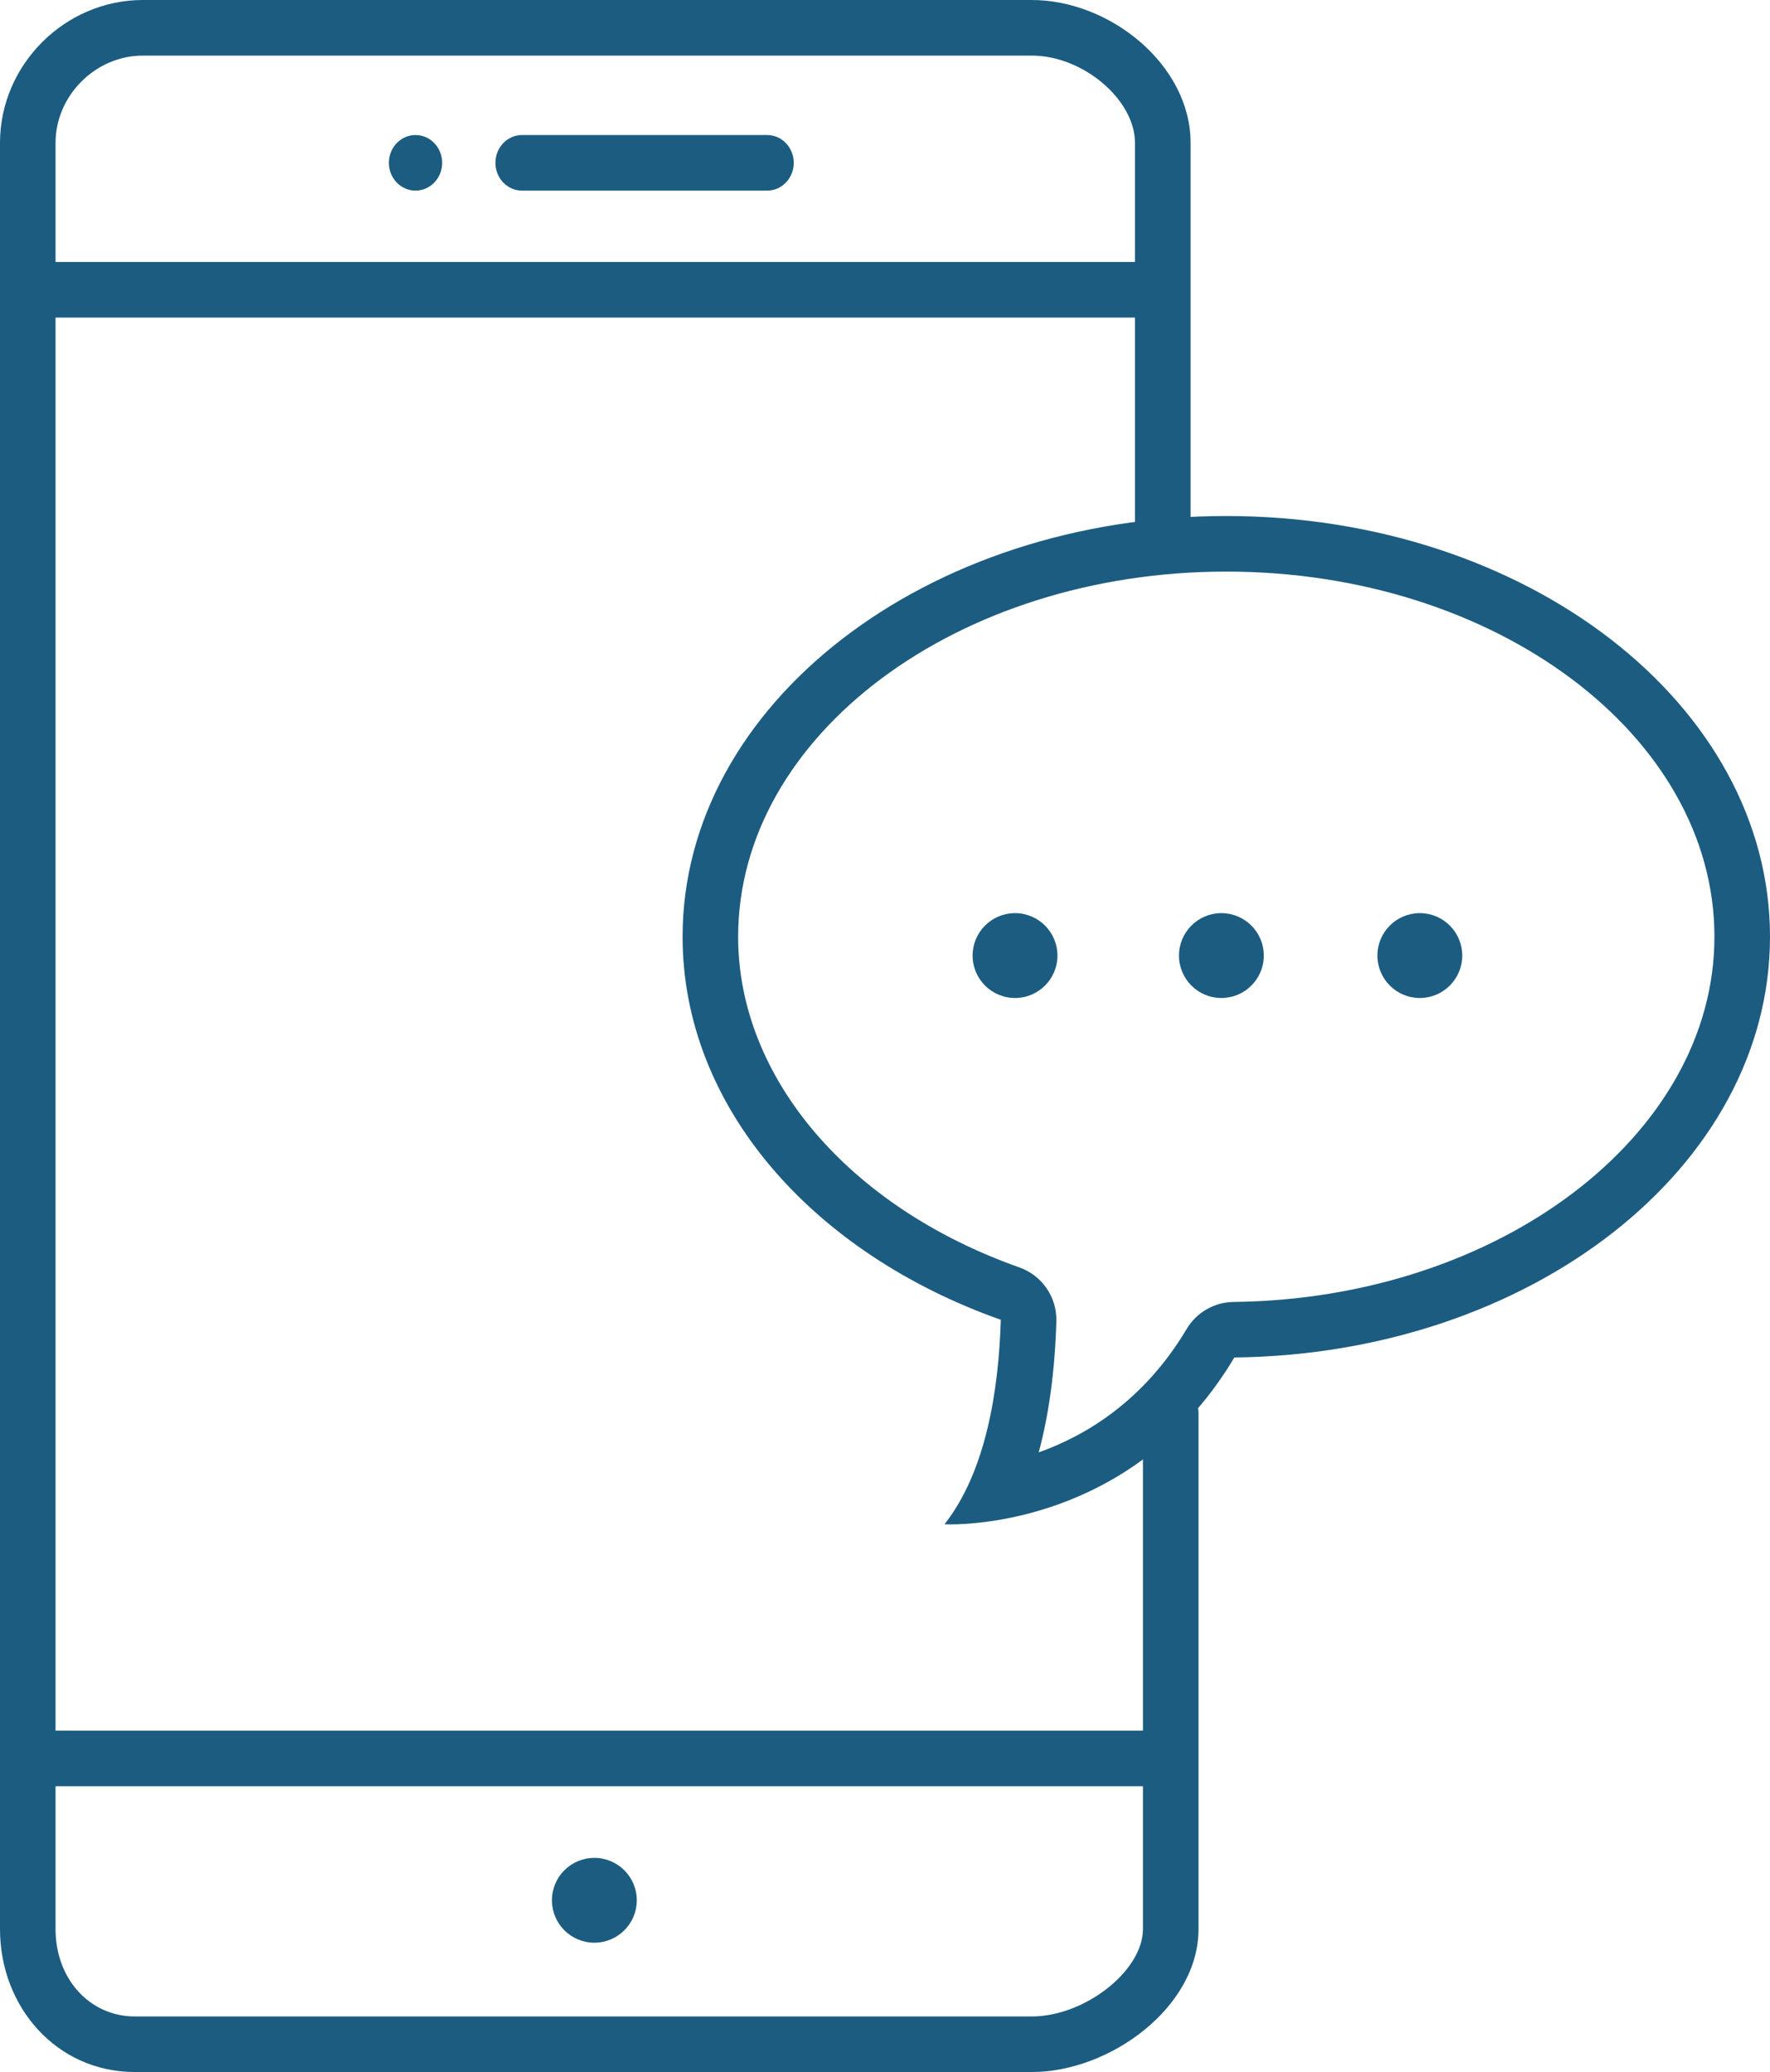
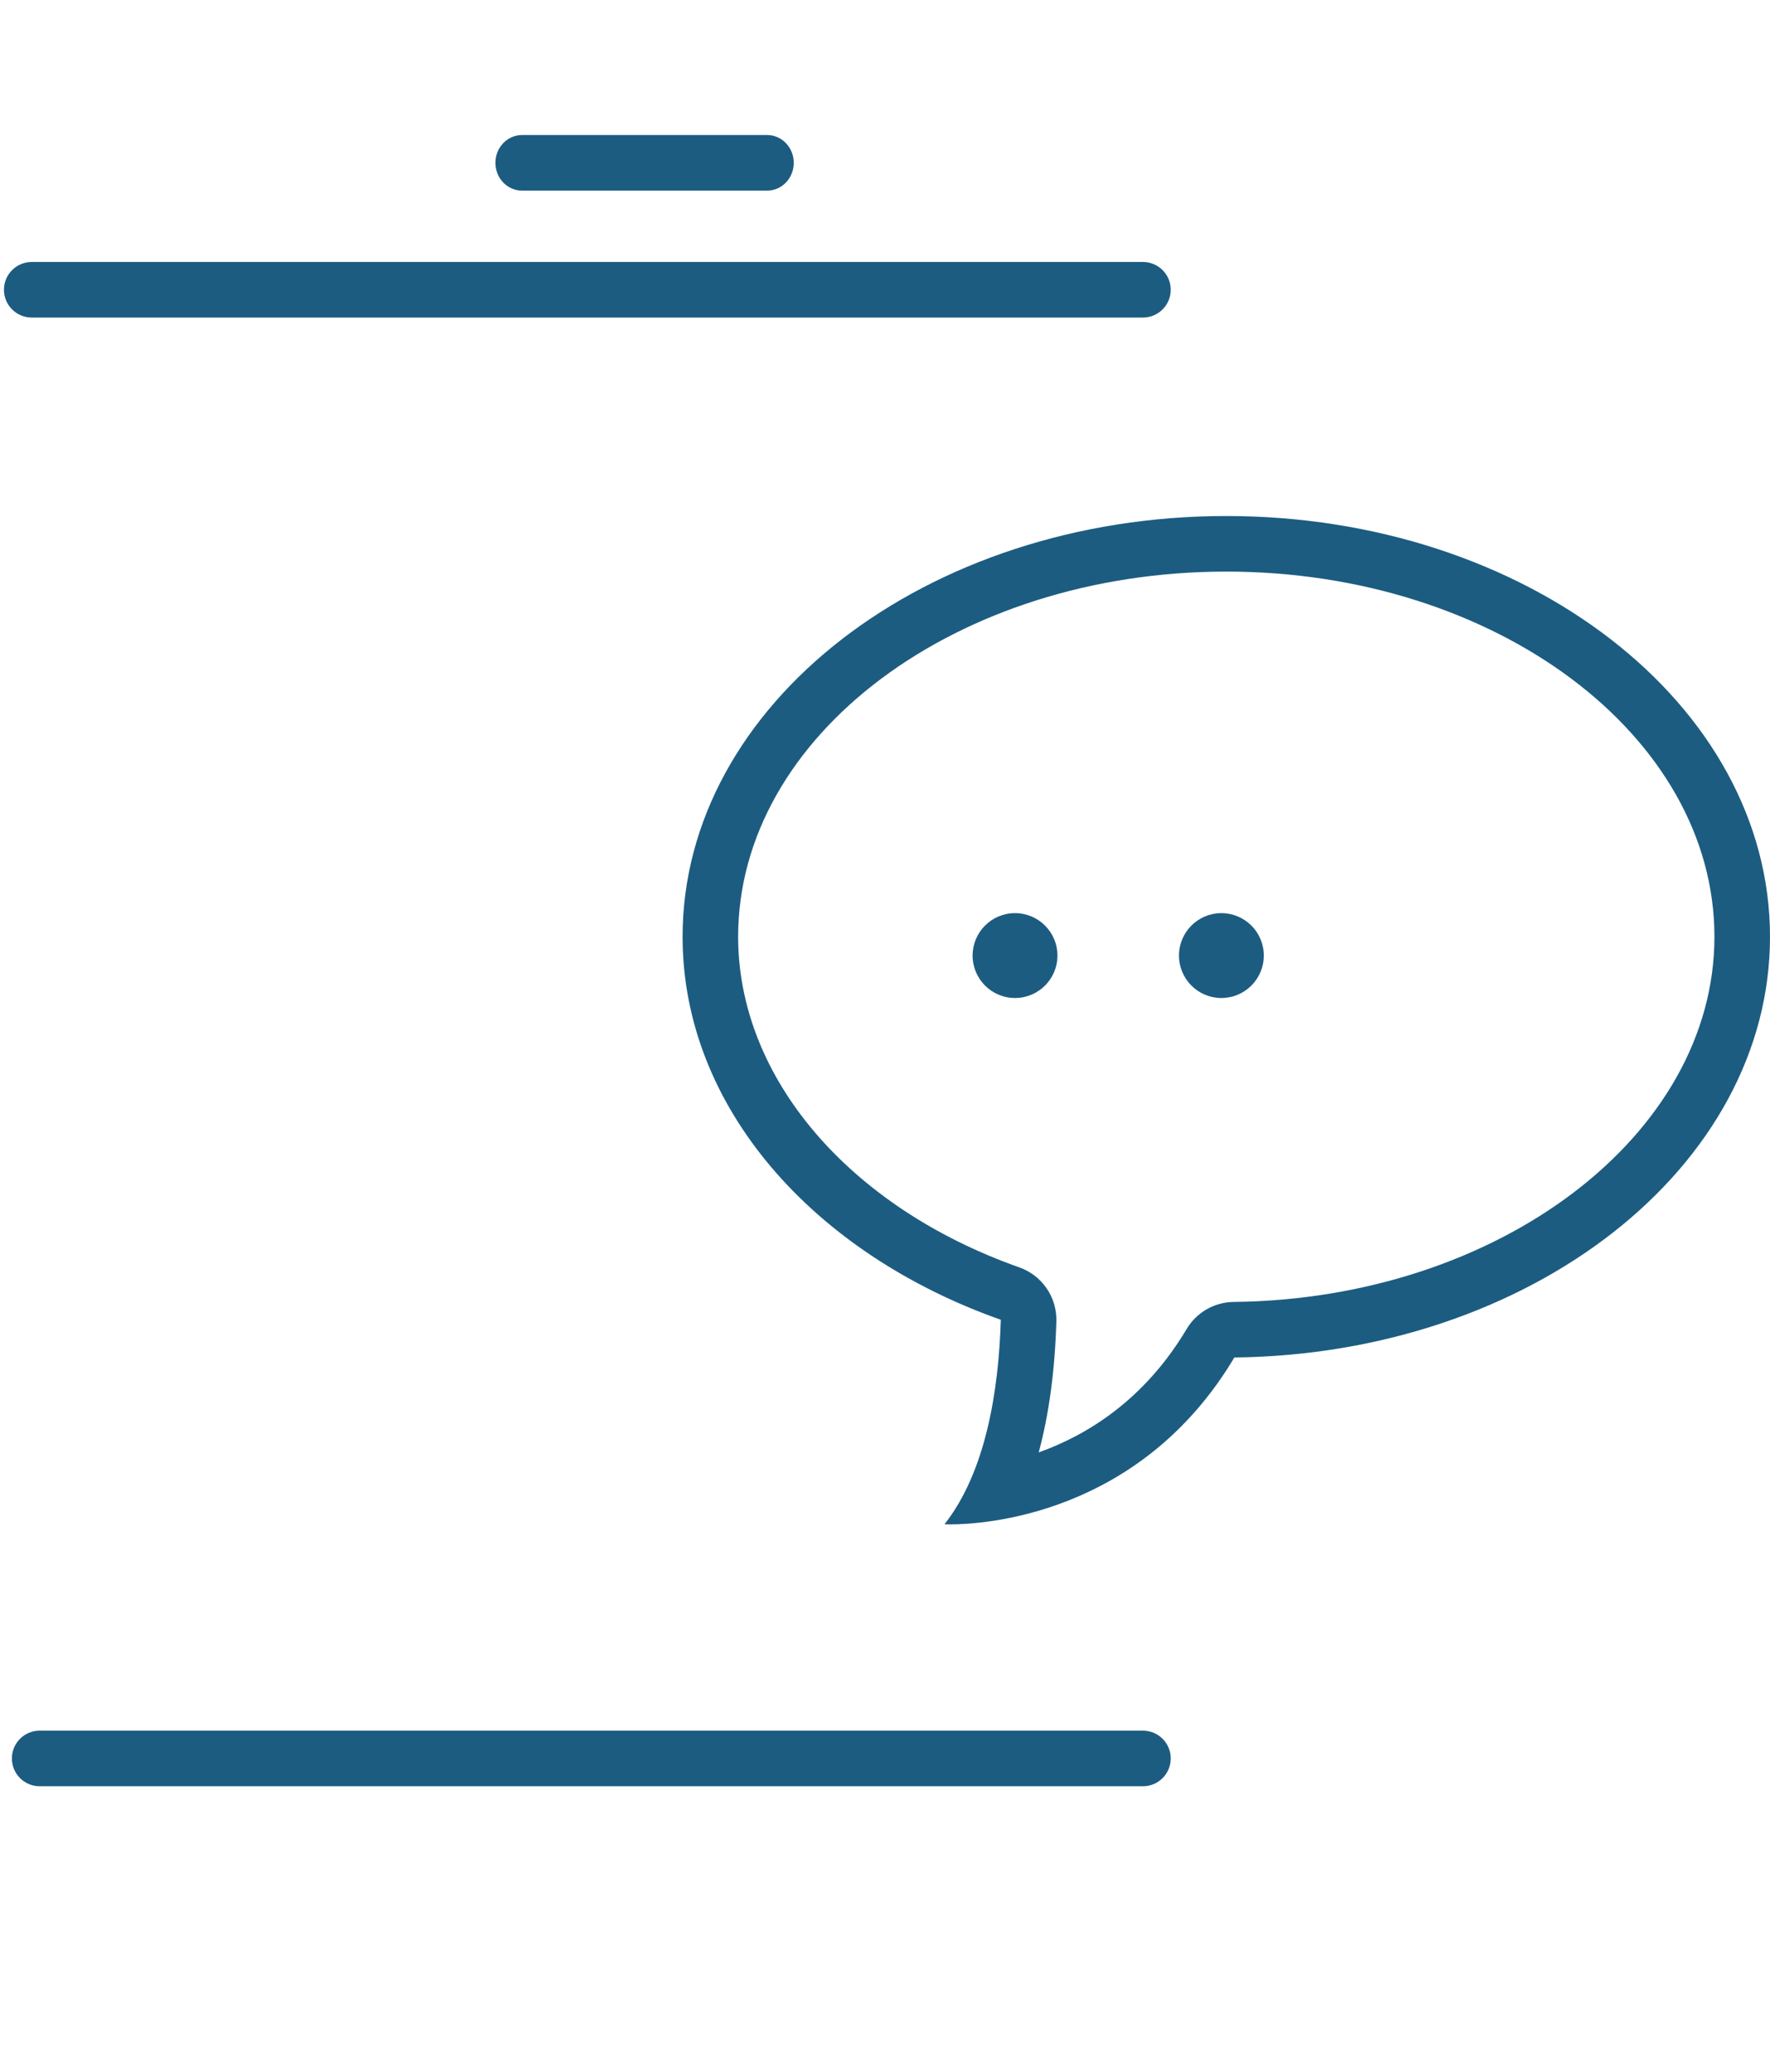
<svg xmlns="http://www.w3.org/2000/svg" version="1.1" id="Layer_1" x="0px" y="0px" width="222.999px" height="261px" viewBox="0 0 222.999 261" enable-background="new 0 0 222.999 261" xml:space="preserve">
  <g>
-     <path fill="#1C5C81" d="M143.998,178.004c0-1.938,1.568-3.504,3.5-3.504c1.934,0,3.5,1.566,3.5,3.504c0,32.875,0,64.996,0,64.996   c0,9.84-11.162,18.002-21.002,18.002H16.998C7.162,261.002,0,252.84,0,243V18.001C0,8.162,8.162,0,17.996,0h112   C139.835,0,150,8.162,150,18.001c-0.002,0,0,20.768,0,50c0,1.933-1.568,3.5-3.5,3.5c-1.934,0-3.504-1.567-3.504-3.5v-50   c0-5.448-6.561-10.998-13-10.998h-112c-5.961,0-10.998,5.036-10.998,10.998V243c0,6.271,4.301,11.002,10,11.002h112.998   c6.676,0,14.002-5.756,14.002-11.002V178.004" />
    <path fill="#1C5C81" d="M4.998,225.004c-1.934,0-3.5-1.568-3.5-3.504c0-1.934,1.566-3.5,3.5-3.5h139c1.934,0,3.5,1.566,3.5,3.5   c0,1.936-1.566,3.504-3.5,3.504H4.998" />
-     <path fill="#1C5C81" d="M74.881,244.711c-2.951,0-5.344-2.389-5.344-5.344c0-2.951,2.393-5.34,5.344-5.34s5.346,2.389,5.346,5.34   C80.227,242.322,77.832,244.711,74.881,244.711L74.881,244.711L74.881,244.711z" />
    <path fill="#1C5C81" d="M3.998,40c-1.932,0-3.5-1.567-3.5-3.5s1.568-3.5,3.5-3.5h140c1.934,0,3.5,1.567,3.5,3.5s-1.566,3.5-3.5,3.5   H3.998" />
-     <path fill="#1C5C81" d="M52.348,24.012c-1.852,0-3.354-1.566-3.354-3.5c0-1.937,1.502-3.503,3.354-3.503   c1.854,0,3.359,1.566,3.359,3.503C55.707,22.446,54.201,24.012,52.348,24.012L52.348,24.012L52.348,24.012z" />
    <path fill="#1C5C81" d="M96.648,24.012H65.773c-1.855,0-3.357-1.566-3.357-3.5c0-1.937,1.502-3.503,3.357-3.503h30.875   c1.854,0,3.355,1.566,3.355,3.503C100.004,22.446,98.502,24.012,96.648,24.012L96.648,24.012L96.648,24.012z" />
    <path fill="#1C5C81" d="M130.865,182.951c6.062-2.164,13.293-6.572,18.635-15.537c1.246-2.098,3.496-3.389,5.936-3.416   c33.395-0.377,60.562-21.01,60.562-45.998c0-25.362-27.588-46-61.5-46c-33.914,0-61.501,20.639-61.501,46   c0,17.701,13.906,34.043,35.425,41.645c2.871,1.014,4.754,3.762,4.666,6.805C132.906,172.637,132.162,178.148,130.865,182.951    M119.71,192.018L119.71,192.018c-0.461,0-0.713-0.016-0.713-0.016c5.209-6.625,6.828-16.838,7.092-25.758   c-23.65-8.354-40.091-26.812-40.091-48.244c0-29.269,30.667-53,68.5-53c37.83,0,68.5,23.73,68.5,53   c0,29.012-30.125,52.574-67.486,52.996C143.605,190.98,123.714,192.018,119.71,192.018L119.71,192.018L119.71,192.018z" />
    <path fill="#1C5C81" d="M127.88,125.712c-2.951,0-5.344-2.394-5.344-5.345c0-2.95,2.393-5.344,5.344-5.344s5.346,2.394,5.346,5.344   C133.226,123.318,130.832,125.712,127.88,125.712L127.88,125.712L127.88,125.712z" />
    <path fill="#1C5C81" d="M153.878,125.712c-2.949,0-5.34-2.394-5.34-5.345c0-2.95,2.391-5.344,5.34-5.344   c2.955,0,5.346,2.394,5.346,5.344C159.224,123.318,156.833,125.712,153.878,125.712L153.878,125.712L153.878,125.712z" />
-     <path fill="#1C5C81" d="M178.878,125.712c-2.949,0-5.34-2.394-5.34-5.345c0-2.95,2.391-5.344,5.34-5.344   c2.955,0,5.346,2.394,5.346,5.344C184.224,123.318,181.833,125.712,178.878,125.712L178.878,125.712L178.878,125.712z" />
  </g>
</svg>